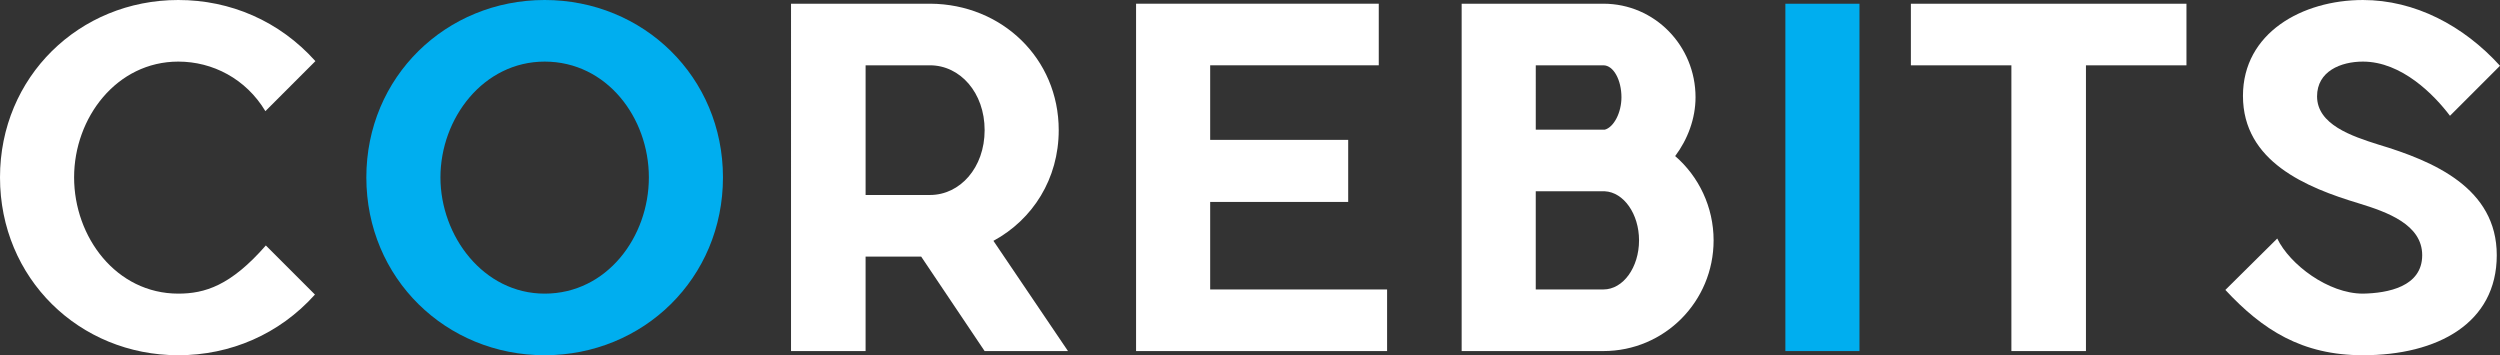
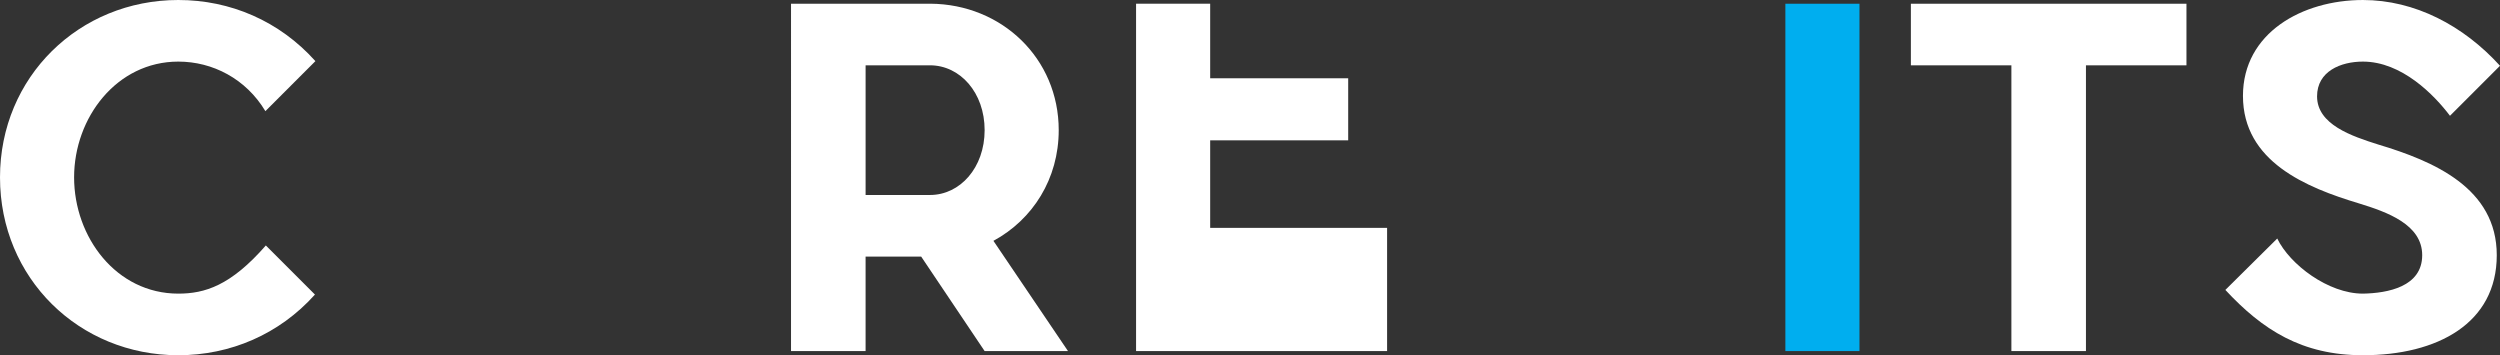
<svg xmlns="http://www.w3.org/2000/svg" version="1.1" id="Layer_1" x="0px" y="0px" viewBox="0 0 389.669 55.369" style="enable-background:new 0 0 389.669 55.369;" xml:space="preserve">
  <rect x="0" y="0" width="389.669" height="55.369" fill="#333333" stroke="none" />
  <g>
    <path style="fill:#FFFFFF;" d="M49.089,45.913c-5.559,6.208-13.21,9.456-21.296,9.456C12.344,55.369,0,43.385,0,27.649   C0,11.983,12.344,0,27.793,0c8.085,0,15.737,3.249,21.368,9.529l-7.796,7.796c-3.032-5.053-8.23-7.724-13.572-7.724   c-9.601,0-16.243,8.735-16.243,18.047c0,9.312,6.569,18.119,16.243,18.119c4.115,0,8.157-1.228,13.644-7.508L49.089,45.913z" />
-     <path style="fill:#00AEEF;" d="M112.687,27.649c0,15.736-12.417,27.72-27.793,27.72s-27.793-11.983-27.793-27.72   C57.101,11.983,69.517,0,84.894,0S112.687,11.983,112.687,27.649z M68.651,27.649c0,9.167,6.713,18.119,16.243,18.119   c9.673,0,16.243-8.808,16.243-18.119c0-9.313-6.569-18.047-16.243-18.047C75.364,9.602,68.651,18.409,68.651,27.649z" />
    <path style="fill:#FFFFFF;" d="M154.843,37.539l11.622,17.181h-12.994l-9.89-14.727h-8.663v14.727h-11.623V0.578h21.729   c11.117,0.072,19.997,8.519,19.997,19.708C165.022,27.865,160.979,34.217,154.843,37.539z M134.919,30.392h10.034   c4.692,0,8.519-4.259,8.519-10.106c0-5.848-3.826-10.107-8.519-10.107h-10.034V30.392z" />
-     <path style="fill:#FFFFFF;" d="M216.203,45.118v9.602h-39.126V0.578h37.827v9.601h-26.277v11.623h21.512v9.673h-21.512v13.643   H216.203z" />
-     <path style="fill:#FFFFFF;" d="M261.104,24.328c3.682,3.176,5.991,7.941,5.991,13.138c0,9.528-7.651,17.253-17.181,17.253h-22.09   V0.578h22.09c8.013,0,14.365,6.569,14.365,14.583C264.28,18.48,263.053,21.729,261.104,24.328z M239.375,20.213h10.757   c1.371-0.361,2.599-2.599,2.599-5.053c0-2.671-1.228-4.981-2.815-4.981h-10.54V20.213z M255.473,37.466   c0-4.115-2.383-7.507-5.342-7.652h-10.757v15.303h10.54C253.019,45.118,255.473,41.653,255.473,37.466z" />
+     <path style="fill:#FFFFFF;" d="M216.203,45.118v9.602h-39.126V0.578h37.827h-26.277v11.623h21.512v9.673h-21.512v13.643   H216.203z" />
    <path style="fill:#00AEEF;" d="M289.833,54.719h-11.551V0.578h11.551V54.719z" />
    <path style="fill:#FFFFFF;" d="M340.798,10.179h-15.665v44.541h-11.622V10.179h-15.666V0.578h42.953V10.179z" />
    <path style="fill:#FFFFFF;" d="M389.165,39.776c0,10.612-9.24,15.593-20.863,15.593c-9.529,0-15.665-3.97-21.44-10.179l8.086-8.013   c1.948,4.043,7.94,8.591,13.354,8.591c3.898-0.072,9.24-1.083,9.24-5.992c0-4.765-5.414-6.713-9.89-8.084   c-8.157-2.455-18.048-6.497-18.048-16.748c0-9.818,9.24-14.943,18.697-14.943c8.085,0,15.665,3.971,21.368,10.251l-7.797,7.796   c-2.454-3.249-7.507-8.446-13.571-8.446c-3.465,0-7.146,1.516-7.146,5.414c0,4.403,5.414,6.208,9.529,7.508   C379.346,25.122,389.165,29.309,389.165,39.776z" />
  </g>
  <g>
</g>
  <g>
</g>
  <g>
</g>
  <g>
</g>
  <g>
</g>
  <g>
</g>
</svg>